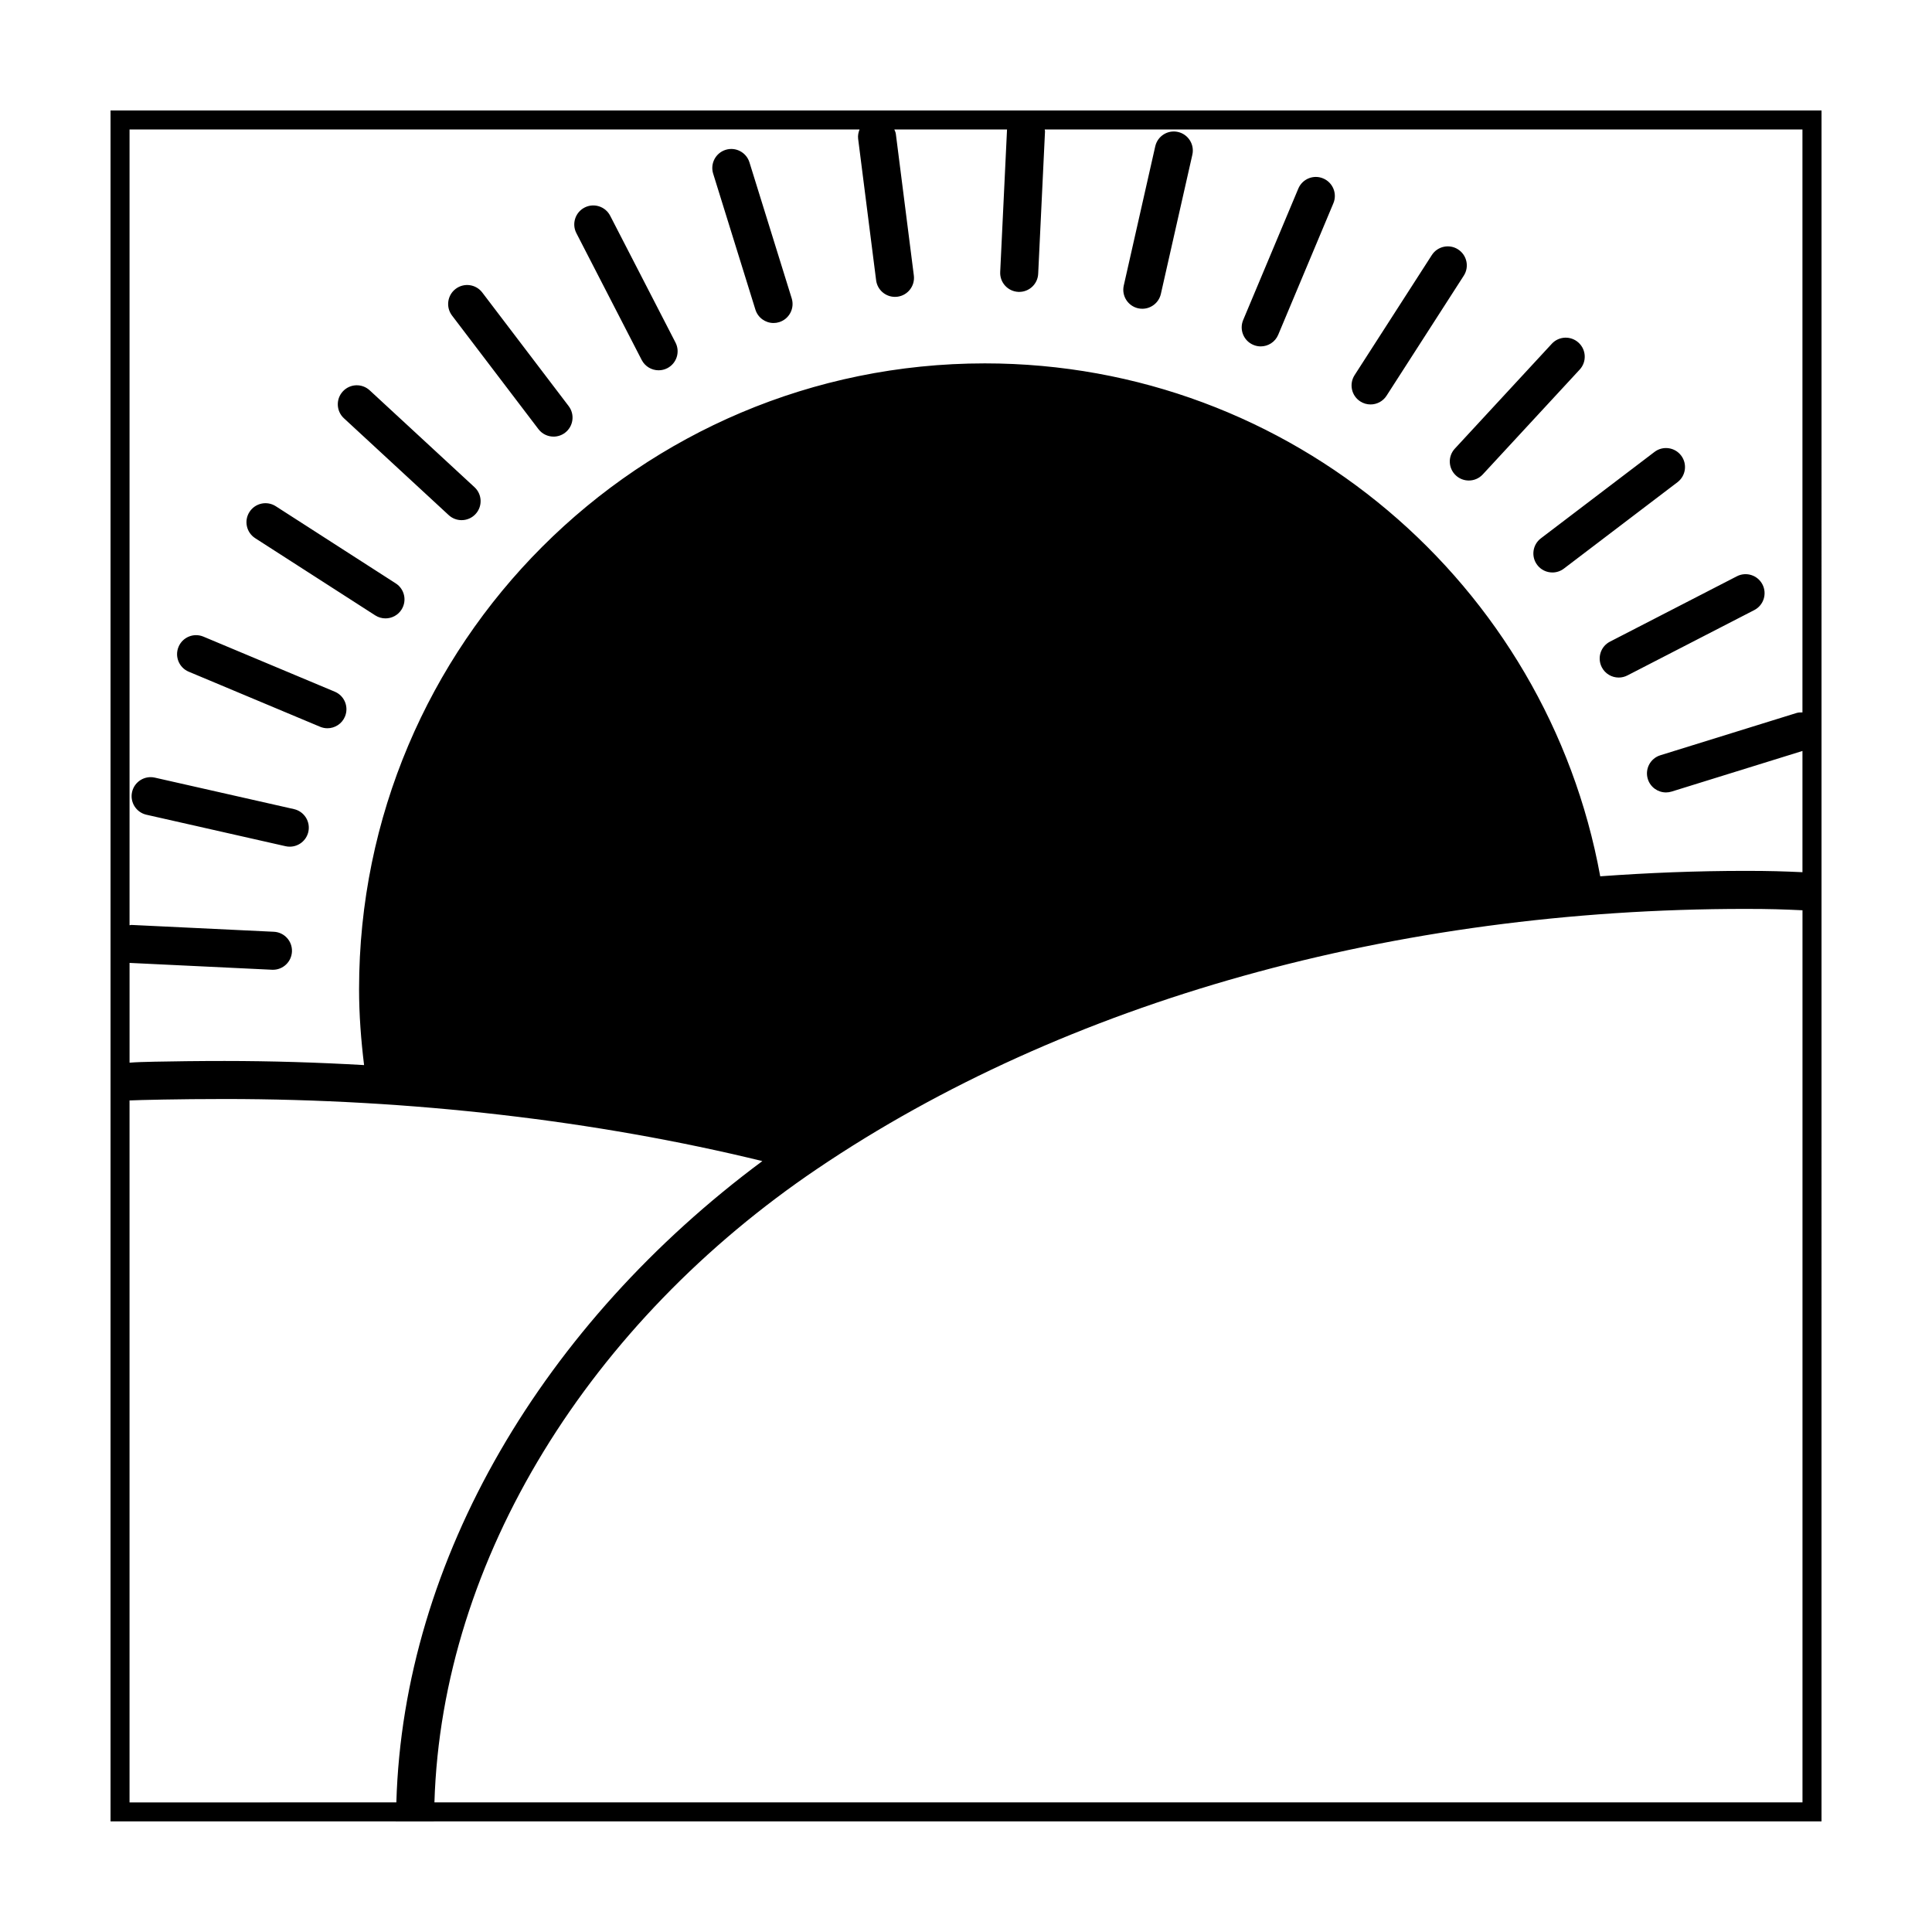
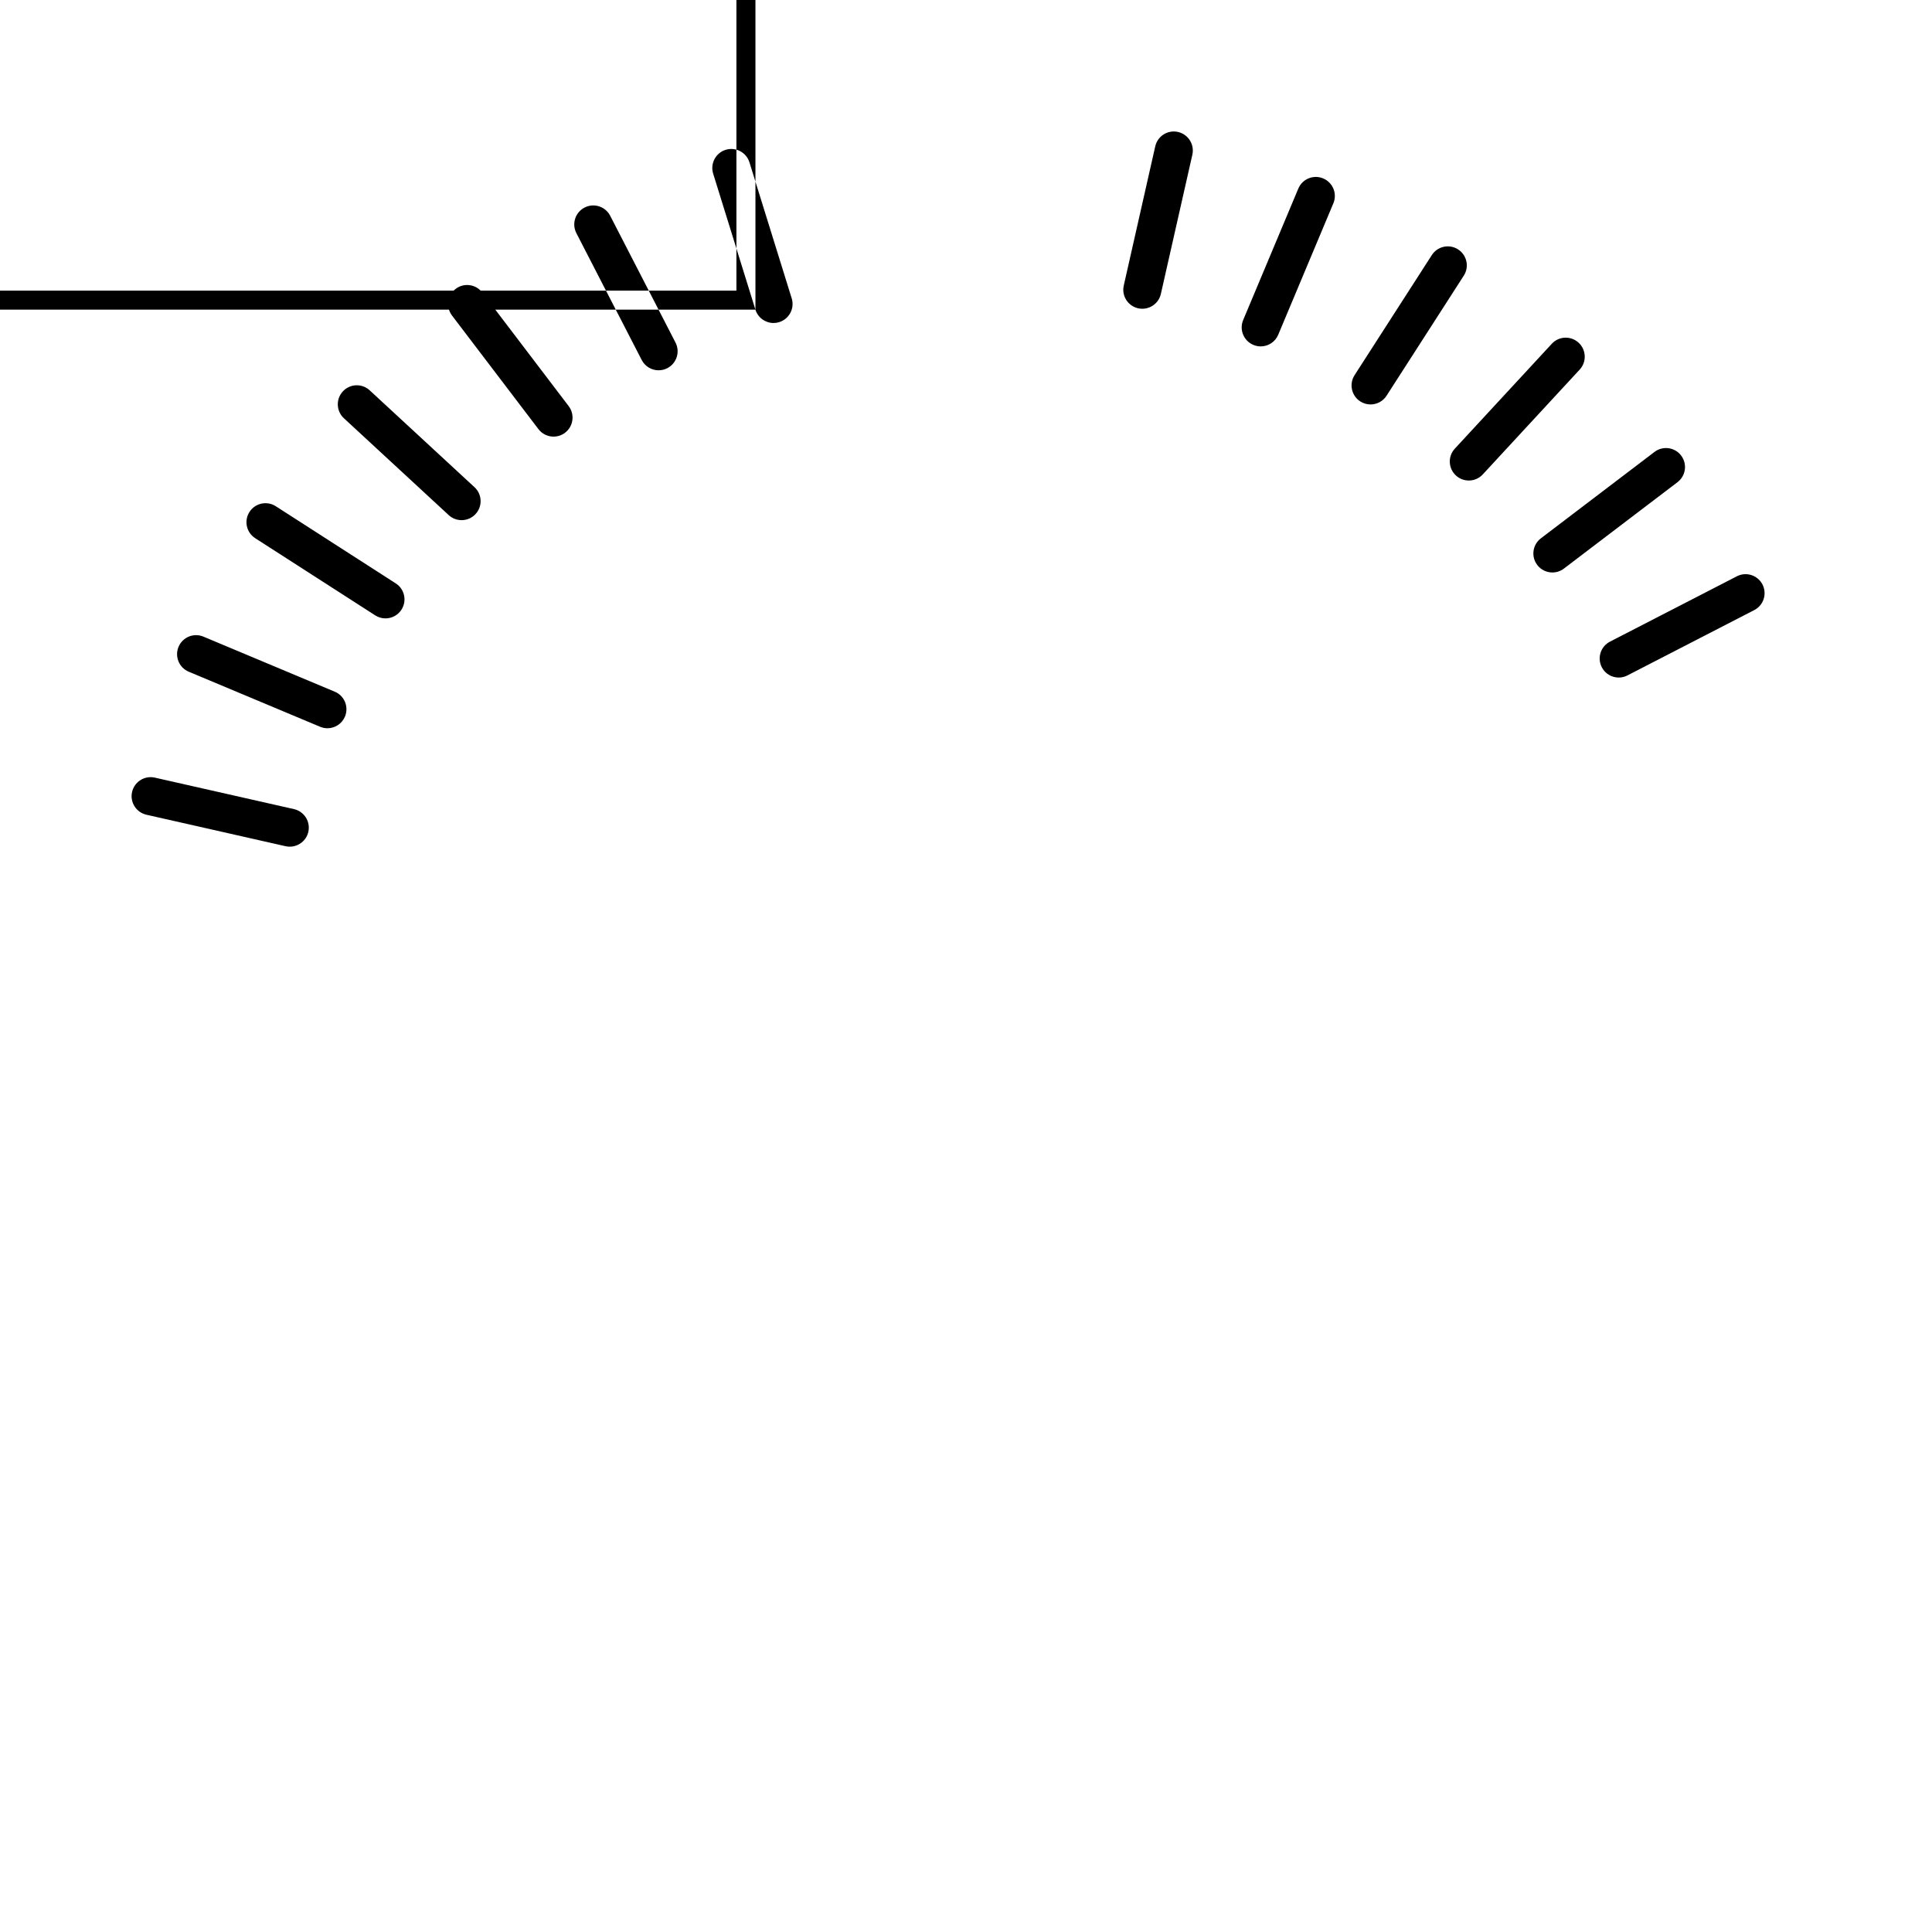
<svg xmlns="http://www.w3.org/2000/svg" fill="#000000" width="800px" height="800px" version="1.1" viewBox="144 144 512 512">
-   <path d="m263.79 227.62c-1.684-2.215-1.254-5.375 0.957-7.059 2.215-1.688 5.375-1.258 7.059 0.957l22.895 30.102c1.684 2.215 1.254 5.375-0.957 7.059-0.91 0.695-1.984 1.027-3.043 1.027-1.523 0-3.023-0.684-4.016-1.988zm240.7 22.762c0.84 0.543 1.785 0.801 2.719 0.801 1.656 0 3.281-0.816 4.242-2.312l20.465-31.816c1.508-2.336 0.832-5.457-1.512-6.961-2.332-1.512-5.461-0.832-6.961 1.512l-20.465 31.816c-1.5 2.34-0.832 5.453 1.512 6.961zm-58.879-24.68c0.371 0.086 0.746 0.121 1.117 0.121 2.301 0 4.379-1.586 4.914-3.926l8.344-36.898c0.613-2.715-1.094-5.41-3.805-6.027-2.715-0.621-5.41 1.09-6.027 3.805l-8.344 36.898c-0.617 2.715 1.09 5.41 3.801 6.027zm-262.81 134.21 36.879 8.344c0.371 0.086 0.746 0.121 1.117 0.121 2.301 0 4.379-1.586 4.914-3.926 0.613-2.715-1.09-5.41-3.805-6.027l-36.879-8.344c-2.715-0.609-5.41 1.09-6.027 3.805-0.613 2.715 1.09 5.41 3.801 6.027zm293.35-124.51c0.637 0.266 1.293 0.398 1.949 0.398 1.969 0 3.84-1.16 4.644-3.094l14.609-34.824c1.078-2.562-0.125-5.516-2.695-6.594-2.547-1.086-5.516 0.121-6.594 2.695l-14.609 34.824c-1.078 2.562 0.125 5.516 2.695 6.594zm53.676 34.602c0.969 0.898 2.195 1.34 3.422 1.34 1.355 0 2.707-0.543 3.699-1.617l25.684-27.781c1.891-2.039 1.762-5.231-0.281-7.117-2.039-1.891-5.231-1.773-7.117 0.281l-25.684 27.781c-1.895 2.035-1.766 5.223 0.277 7.113zm38.664 50.824c0.891 1.734 2.656 2.731 4.484 2.731 0.777 0 1.566-0.18 2.301-0.559l33.625-17.32c2.473-1.273 3.445-4.312 2.172-6.785-1.273-2.473-4.316-3.445-6.785-2.172l-33.625 17.32c-2.477 1.266-3.445 4.305-2.172 6.785zm-17.105-27.102c0.988 1.305 2.492 1.988 4.016 1.988 1.062 0 2.137-0.332 3.043-1.027l30.113-22.902c2.211-1.684 2.641-4.848 0.957-7.059-1.676-2.211-4.852-2.644-7.059-0.957l-30.113 22.902c-2.211 1.68-2.641 4.844-0.957 7.055zm-288.48-13.219c0.969 0.898 2.195 1.34 3.422 1.34 1.355 0 2.707-0.543 3.699-1.617 1.891-2.047 1.762-5.231-0.281-7.117l-27.773-25.668c-2.047-1.891-5.223-1.77-7.117 0.281-1.891 2.047-1.762 5.231 0.281 7.117zm-51.277 6.121 31.805 20.453c0.84 0.539 1.789 0.801 2.719 0.801 1.656 0 3.281-0.816 4.242-2.312 1.5-2.344 0.828-5.457-1.512-6.961l-31.805-20.453c-2.348-1.508-5.461-0.82-6.961 1.512-1.508 2.336-0.828 5.453 1.512 6.961zm-17.613 35.383 34.809 14.59c0.637 0.266 1.293 0.395 1.945 0.395 1.969 0 3.84-1.164 4.648-3.094 1.074-2.57-0.133-5.523-2.699-6.594l-34.809-14.59c-2.574-1.078-5.523 0.137-6.594 2.699-1.074 2.566 0.129 5.519 2.699 6.594zm120.04-82.609c0.898 1.734 2.656 2.731 4.488 2.731 0.77 0 1.566-0.18 2.301-0.559 2.469-1.273 3.445-4.312 2.172-6.785l-17.316-33.613c-1.27-2.469-4.309-3.445-6.785-2.172-2.473 1.273-3.445 4.312-2.172 6.785zm30.133-13.348c0.672 2.16 2.656 3.547 4.805 3.547 0.5 0 0.996-0.074 1.496-0.227 2.66-0.828 4.141-3.648 3.32-6.301l-11.199-36.047c-0.828-2.656-3.652-4.144-6.301-3.32-2.66 0.828-4.141 3.648-3.32 6.301zm282.52 400.64h-367.77v0.004h-10.078v-0.004h-75.57v-453.42h453.43l-0.004 453.42zm-448.38-448.38v210.89c0.172-0.012 0.328-0.09 0.504-0.086l37.742 1.812c2.781 0.137 4.926 2.492 4.793 5.273-0.133 2.699-2.359 4.797-5.027 4.797-0.086 0-0.168 0-0.246-0.004l-37.742-1.812c-0.004 0-0.012-0.004-0.02-0.004v26.445c1.75-0.145 3.894-0.203 6.621-0.262 4.805-0.098 11.406-0.191 18.562-0.191 12.375 0 24.711 0.387 36.969 1.09-0.805-6.609-1.328-13.305-1.328-20.129 0-91.586 74.242-165.83 165.83-165.83 81.371 0 149 58.625 163.09 135.93 12.703-0.926 25.539-1.438 38.484-1.438 6.543 0 10.086 0.121 15.109 0.352v-32.129l-34.672 10.762c-0.504 0.156-1.004 0.227-1.496 0.227-2.152 0-4.141-1.387-4.812-3.547-0.828-2.656 0.66-5.481 3.316-6.301l36.062-11.195c0.535-0.168 1.074-0.172 1.598-0.16v-154.49h-200.81c0.012 0.172 0.09 0.324 0.082 0.504l-1.809 37.746c-0.125 2.695-2.359 4.797-5.027 4.797-0.086 0-0.16 0-0.246-0.004-2.781-0.137-4.926-2.492-4.793-5.273l1.809-37.746c0-0.004 0.004-0.012 0.004-0.02l-29.871-0.004c0.156 0.383 0.348 0.746 0.402 1.18l4.769 37.512c0.352 2.762-1.598 5.281-4.359 5.633-0.215 0.023-0.434 0.039-0.645 0.039-2.5 0-4.672-1.859-4.992-4.402l-4.769-37.512c-0.105-0.879 0.078-1.691 0.379-2.449zm70.707 443.34c1.863-64.613 39.152-127 96.992-169.95-44.105-10.781-93.129-16.453-142.51-16.453-12.328 0-22.66 0.262-25.191 0.379v186.03zm372.64 0v-236.42c-5.137-0.242-8.582-0.363-15.109-0.363-92.863 0-180.2 24.445-245.92 68.824-60.215 40.656-99.559 103.3-101.52 167.96z" />
+   <path d="m263.79 227.62c-1.684-2.215-1.254-5.375 0.957-7.059 2.215-1.688 5.375-1.258 7.059 0.957l22.895 30.102c1.684 2.215 1.254 5.375-0.957 7.059-0.91 0.695-1.984 1.027-3.043 1.027-1.523 0-3.023-0.684-4.016-1.988zm240.7 22.762c0.84 0.543 1.785 0.801 2.719 0.801 1.656 0 3.281-0.816 4.242-2.312l20.465-31.816c1.508-2.336 0.832-5.457-1.512-6.961-2.332-1.512-5.461-0.832-6.961 1.512l-20.465 31.816c-1.5 2.34-0.832 5.453 1.512 6.961zm-58.879-24.68c0.371 0.086 0.746 0.121 1.117 0.121 2.301 0 4.379-1.586 4.914-3.926l8.344-36.898c0.613-2.715-1.094-5.41-3.805-6.027-2.715-0.621-5.41 1.09-6.027 3.805l-8.344 36.898c-0.617 2.715 1.09 5.41 3.801 6.027zm-262.81 134.21 36.879 8.344c0.371 0.086 0.746 0.121 1.117 0.121 2.301 0 4.379-1.586 4.914-3.926 0.613-2.715-1.09-5.41-3.805-6.027l-36.879-8.344c-2.715-0.609-5.41 1.09-6.027 3.805-0.613 2.715 1.09 5.41 3.801 6.027zm293.35-124.51c0.637 0.266 1.293 0.398 1.949 0.398 1.969 0 3.84-1.16 4.644-3.094l14.609-34.824c1.078-2.562-0.125-5.516-2.695-6.594-2.547-1.086-5.516 0.121-6.594 2.695l-14.609 34.824c-1.078 2.562 0.125 5.516 2.695 6.594zm53.676 34.602c0.969 0.898 2.195 1.34 3.422 1.34 1.355 0 2.707-0.543 3.699-1.617l25.684-27.781c1.891-2.039 1.762-5.231-0.281-7.117-2.039-1.891-5.231-1.773-7.117 0.281l-25.684 27.781c-1.895 2.035-1.766 5.223 0.277 7.113zm38.664 50.824c0.891 1.734 2.656 2.731 4.484 2.731 0.777 0 1.566-0.18 2.301-0.559l33.625-17.32c2.473-1.273 3.445-4.312 2.172-6.785-1.273-2.473-4.316-3.445-6.785-2.172l-33.625 17.32c-2.477 1.266-3.445 4.305-2.172 6.785zm-17.105-27.102c0.988 1.305 2.492 1.988 4.016 1.988 1.062 0 2.137-0.332 3.043-1.027l30.113-22.902c2.211-1.684 2.641-4.848 0.957-7.059-1.676-2.211-4.852-2.644-7.059-0.957l-30.113 22.902c-2.211 1.68-2.641 4.844-0.957 7.055zm-288.48-13.219c0.969 0.898 2.195 1.34 3.422 1.34 1.355 0 2.707-0.543 3.699-1.617 1.891-2.047 1.762-5.231-0.281-7.117l-27.773-25.668c-2.047-1.891-5.223-1.77-7.117 0.281-1.891 2.047-1.762 5.231 0.281 7.117zm-51.277 6.121 31.805 20.453c0.84 0.539 1.789 0.801 2.719 0.801 1.656 0 3.281-0.816 4.242-2.312 1.5-2.344 0.828-5.457-1.512-6.961l-31.805-20.453c-2.348-1.508-5.461-0.82-6.961 1.512-1.508 2.336-0.828 5.453 1.512 6.961zm-17.613 35.383 34.809 14.59c0.637 0.266 1.293 0.395 1.945 0.395 1.969 0 3.84-1.164 4.648-3.094 1.074-2.57-0.133-5.523-2.699-6.594l-34.809-14.59c-2.574-1.078-5.523 0.137-6.594 2.699-1.074 2.566 0.129 5.519 2.699 6.594zm120.04-82.609c0.898 1.734 2.656 2.731 4.488 2.731 0.77 0 1.566-0.18 2.301-0.559 2.469-1.273 3.445-4.312 2.172-6.785l-17.316-33.613c-1.27-2.469-4.309-3.445-6.785-2.172-2.473 1.273-3.445 4.312-2.172 6.785zm30.133-13.348c0.672 2.16 2.656 3.547 4.805 3.547 0.5 0 0.996-0.074 1.496-0.227 2.66-0.828 4.141-3.648 3.32-6.301l-11.199-36.047c-0.828-2.656-3.652-4.144-6.301-3.32-2.66 0.828-4.141 3.648-3.32 6.301zh-367.77v0.004h-10.078v-0.004h-75.57v-453.42h453.43l-0.004 453.42zm-448.38-448.38v210.89c0.172-0.012 0.328-0.09 0.504-0.086l37.742 1.812c2.781 0.137 4.926 2.492 4.793 5.273-0.133 2.699-2.359 4.797-5.027 4.797-0.086 0-0.168 0-0.246-0.004l-37.742-1.812c-0.004 0-0.012-0.004-0.02-0.004v26.445c1.75-0.145 3.894-0.203 6.621-0.262 4.805-0.098 11.406-0.191 18.562-0.191 12.375 0 24.711 0.387 36.969 1.09-0.805-6.609-1.328-13.305-1.328-20.129 0-91.586 74.242-165.83 165.83-165.83 81.371 0 149 58.625 163.09 135.93 12.703-0.926 25.539-1.438 38.484-1.438 6.543 0 10.086 0.121 15.109 0.352v-32.129l-34.672 10.762c-0.504 0.156-1.004 0.227-1.496 0.227-2.152 0-4.141-1.387-4.812-3.547-0.828-2.656 0.66-5.481 3.316-6.301l36.062-11.195c0.535-0.168 1.074-0.172 1.598-0.16v-154.49h-200.81c0.012 0.172 0.09 0.324 0.082 0.504l-1.809 37.746c-0.125 2.695-2.359 4.797-5.027 4.797-0.086 0-0.16 0-0.246-0.004-2.781-0.137-4.926-2.492-4.793-5.273l1.809-37.746c0-0.004 0.004-0.012 0.004-0.02l-29.871-0.004c0.156 0.383 0.348 0.746 0.402 1.18l4.769 37.512c0.352 2.762-1.598 5.281-4.359 5.633-0.215 0.023-0.434 0.039-0.645 0.039-2.5 0-4.672-1.859-4.992-4.402l-4.769-37.512c-0.105-0.879 0.078-1.691 0.379-2.449zm70.707 443.34c1.863-64.613 39.152-127 96.992-169.95-44.105-10.781-93.129-16.453-142.51-16.453-12.328 0-22.66 0.262-25.191 0.379v186.03zm372.64 0v-236.42c-5.137-0.242-8.582-0.363-15.109-0.363-92.863 0-180.2 24.445-245.92 68.824-60.215 40.656-99.559 103.3-101.52 167.96z" />
</svg>